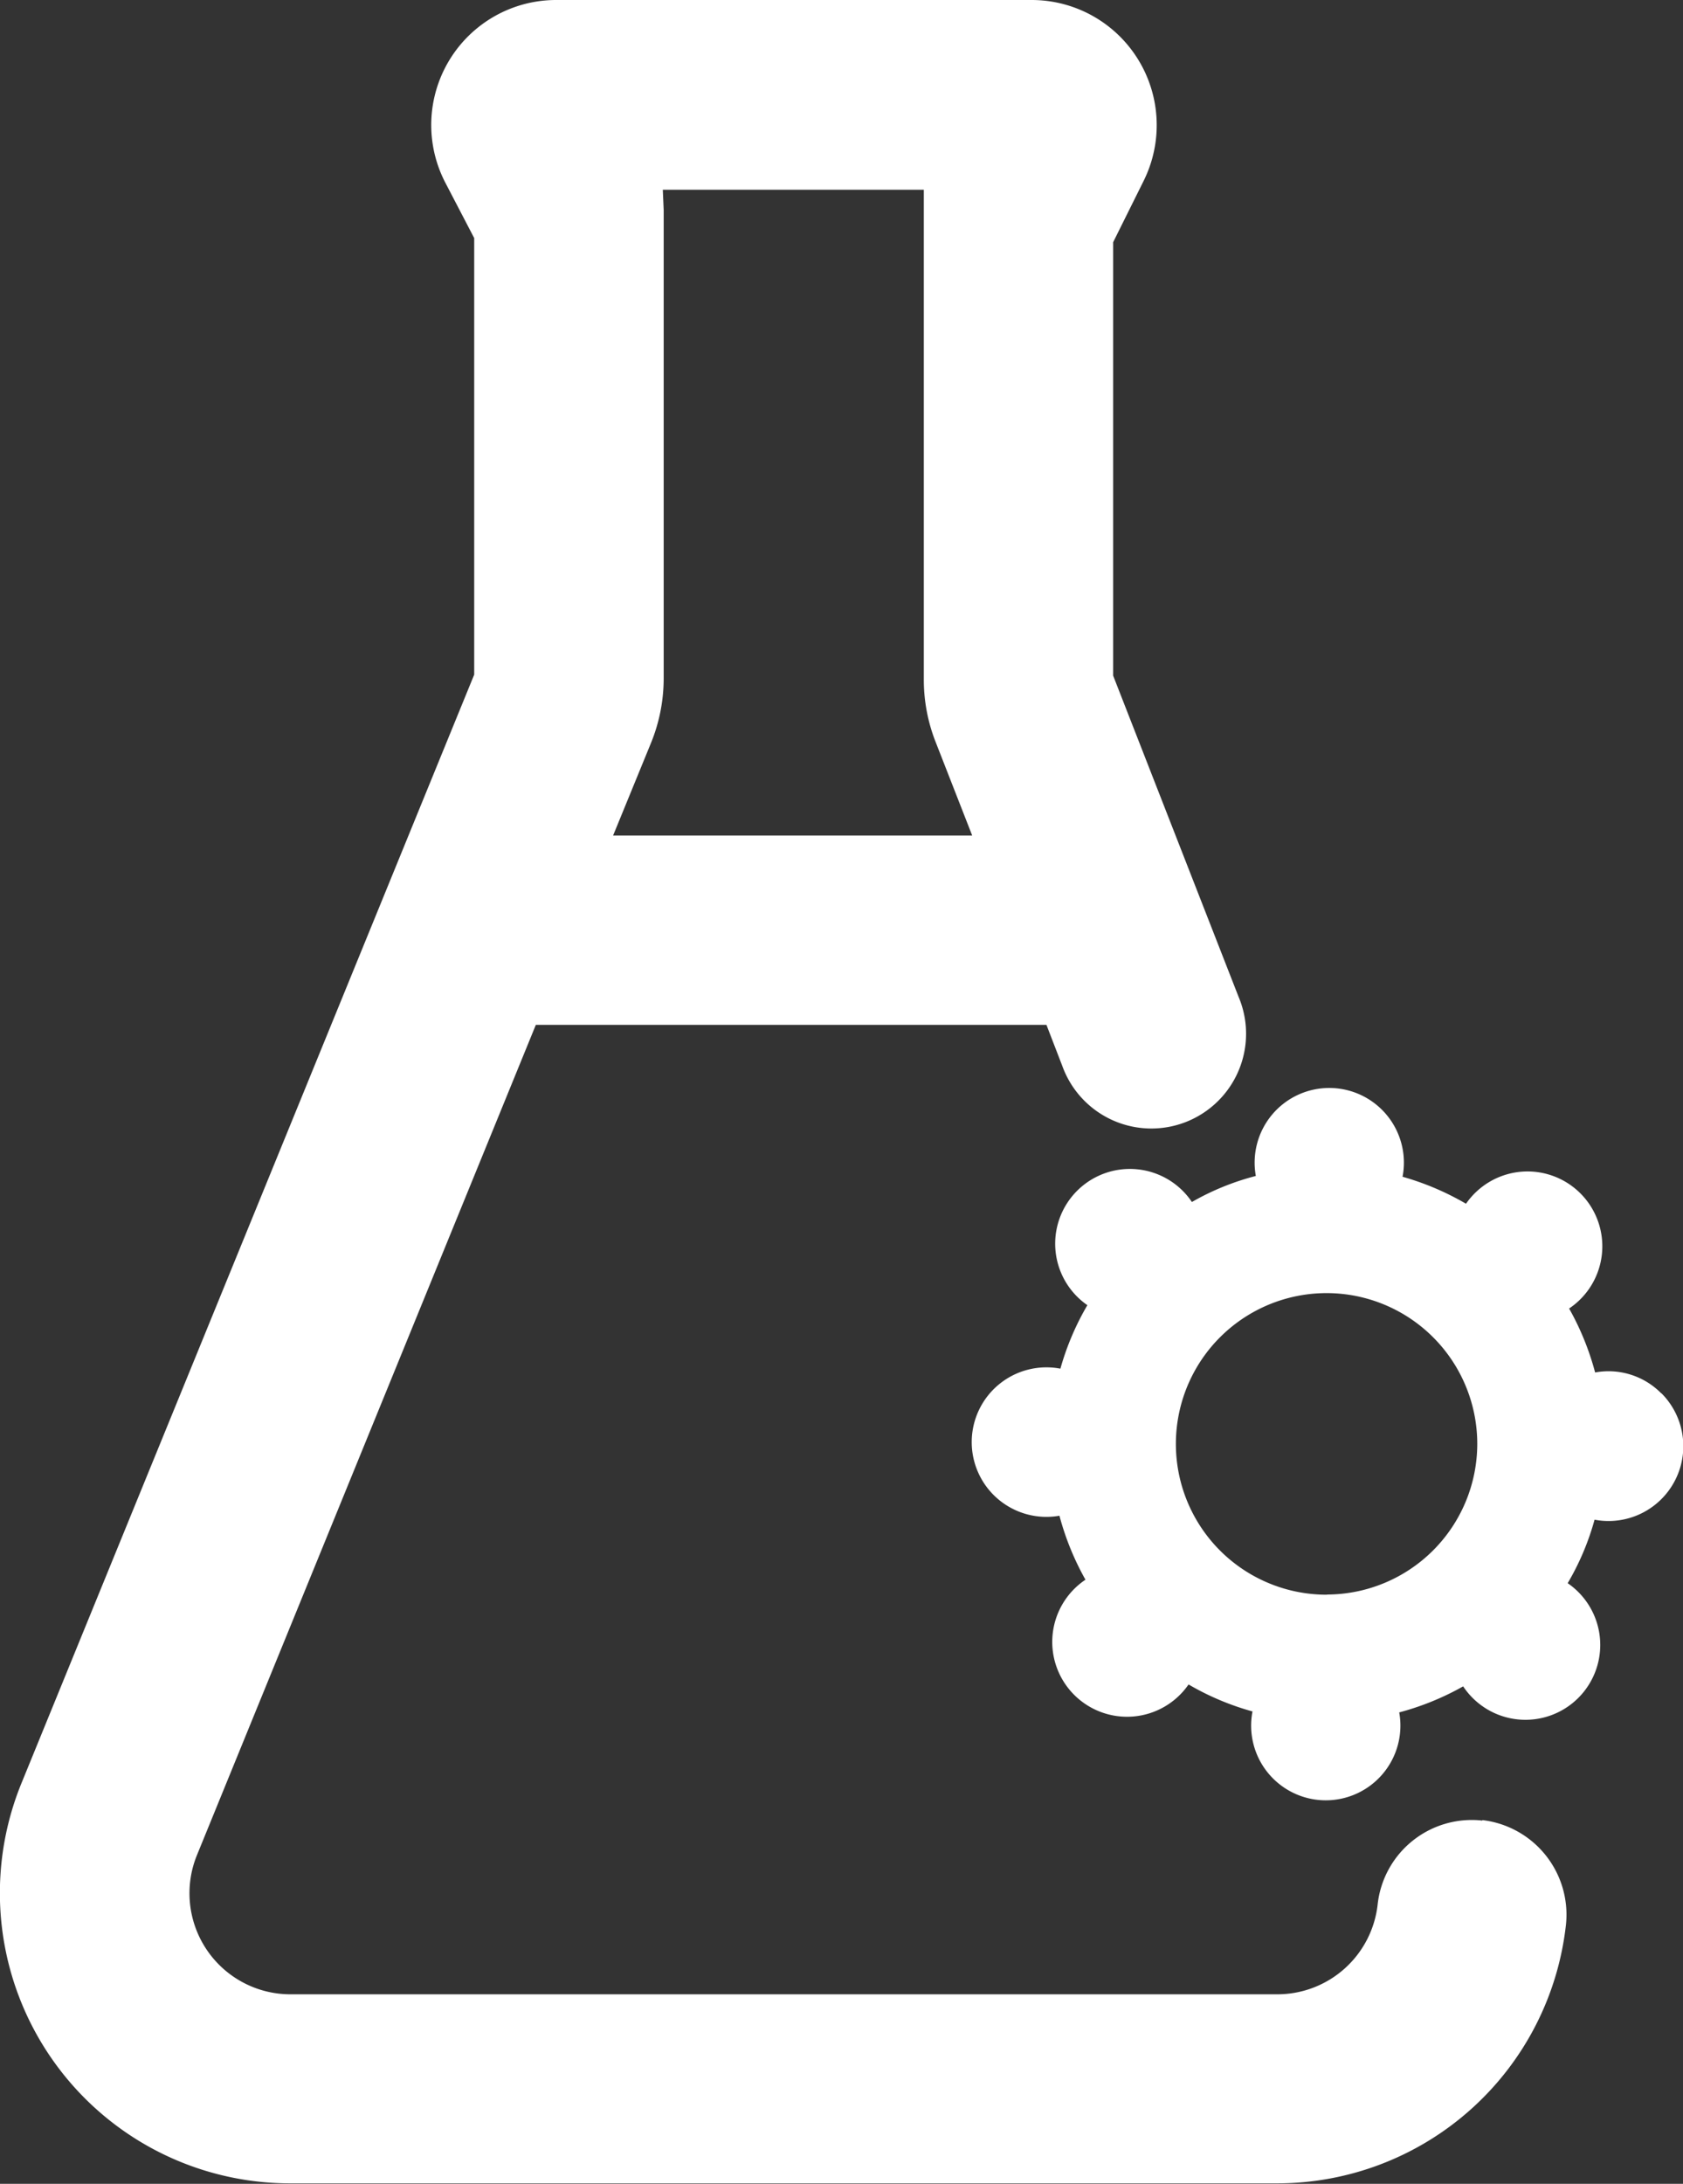
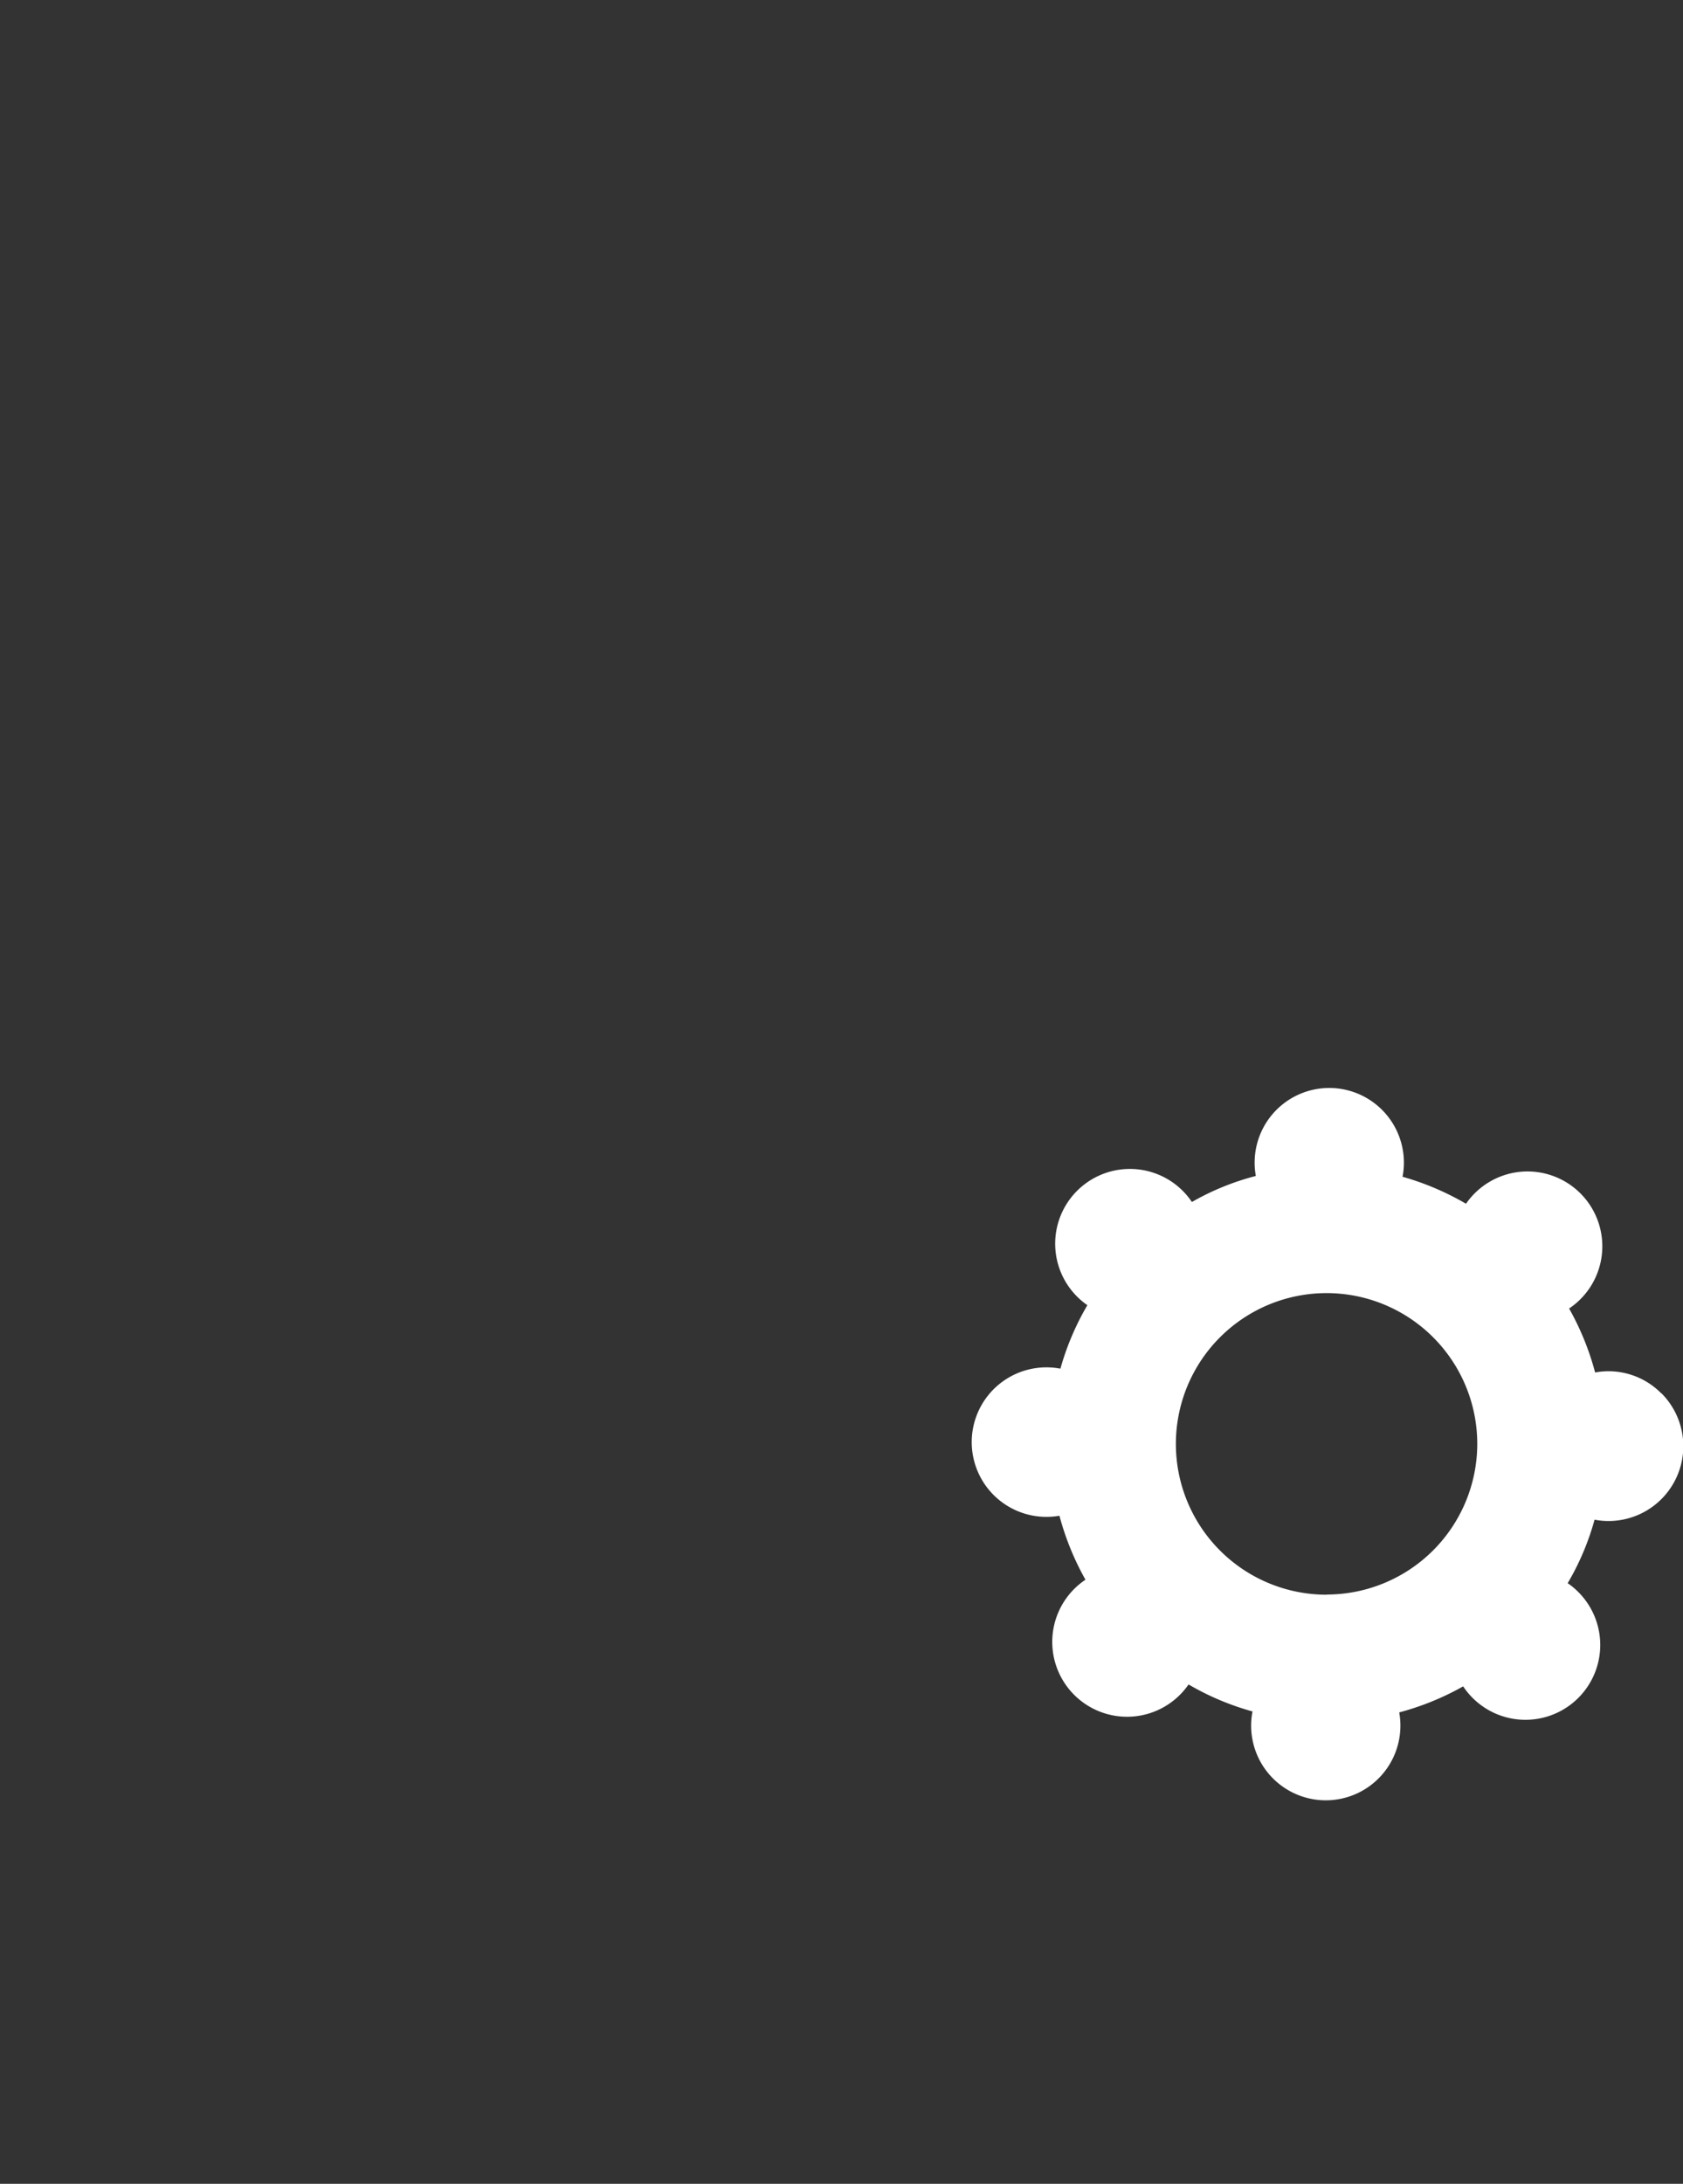
<svg xmlns="http://www.w3.org/2000/svg" width="21.22" height="27.516" viewBox="0 0 21.22 27.516">
  <rect x="0" y="0" width="21.22" height="27.516" fill="#333333" stroke="none" />
  <g id="Laboratory_management" data-name="Laboratory management" transform="translate(-270.158 -1183.448)">
    <path id="Path_1887" data-name="Path 1887" d="M641.535,111.3a.933.933,0,0,0-.831-.26,3.445,3.445,0,0,0-.328-.806.943.943,0,1,0-1.3-1.32,3.449,3.449,0,0,0-.8-.34.941.941,0,1,0-1.85-.01,3.25,3.25,0,0,0-.806.328.942.942,0,1,0-1.318,1.3,3.388,3.388,0,0,0-.34.8.942.942,0,1,0-.012,1.853,3.437,3.437,0,0,0,.328.806.943.943,0,1,0,1.3,1.32,3.366,3.366,0,0,0,.806.34.941.941,0,1,0,1.85.012,3.44,3.44,0,0,0,.806-.328.943.943,0,1,0,1.318-1.3,3.293,3.293,0,0,0,.339-.8.943.943,0,0,0,.844-1.592Zm-4.211,2.54a1.9,1.9,0,1,1,1.894-1.894A1.9,1.9,0,0,1,637.324,113.838Z" transform="translate(-350.434 1089.701)" fill="#fff" />
-     <path id="Path_2318" data-name="Path 2318" d="M288.848,1206.387a1.194,1.194,0,0,0-1.32,1.057,1.273,1.273,0,0,1-1.268,1.132H273.817a1.273,1.273,0,0,1-1.176-1.753l4.273-10.462h6.438l.2.518a1.194,1.194,0,1,0,2.223-.87l-1.582-4.048V1186.5l.385-.774a1.577,1.577,0,0,0-1.412-2.278h-5.994a1.575,1.575,0,0,0-1.4,2.3l.365.7v5.5l-5.708,13.967a3.658,3.658,0,0,0,3.386,5.043H286.26a3.663,3.663,0,0,0,3.642-3.257,1.2,1.2,0,0,0-1.053-1.32Zm-10.486-13.568a2.153,2.153,0,0,0,.164-.825v-5.9l-.011-.255h3.291V1192a2.139,2.139,0,0,0,.15.8l.46,1.176h-4.528Z" fill="#fff" />
  </g>
</svg>